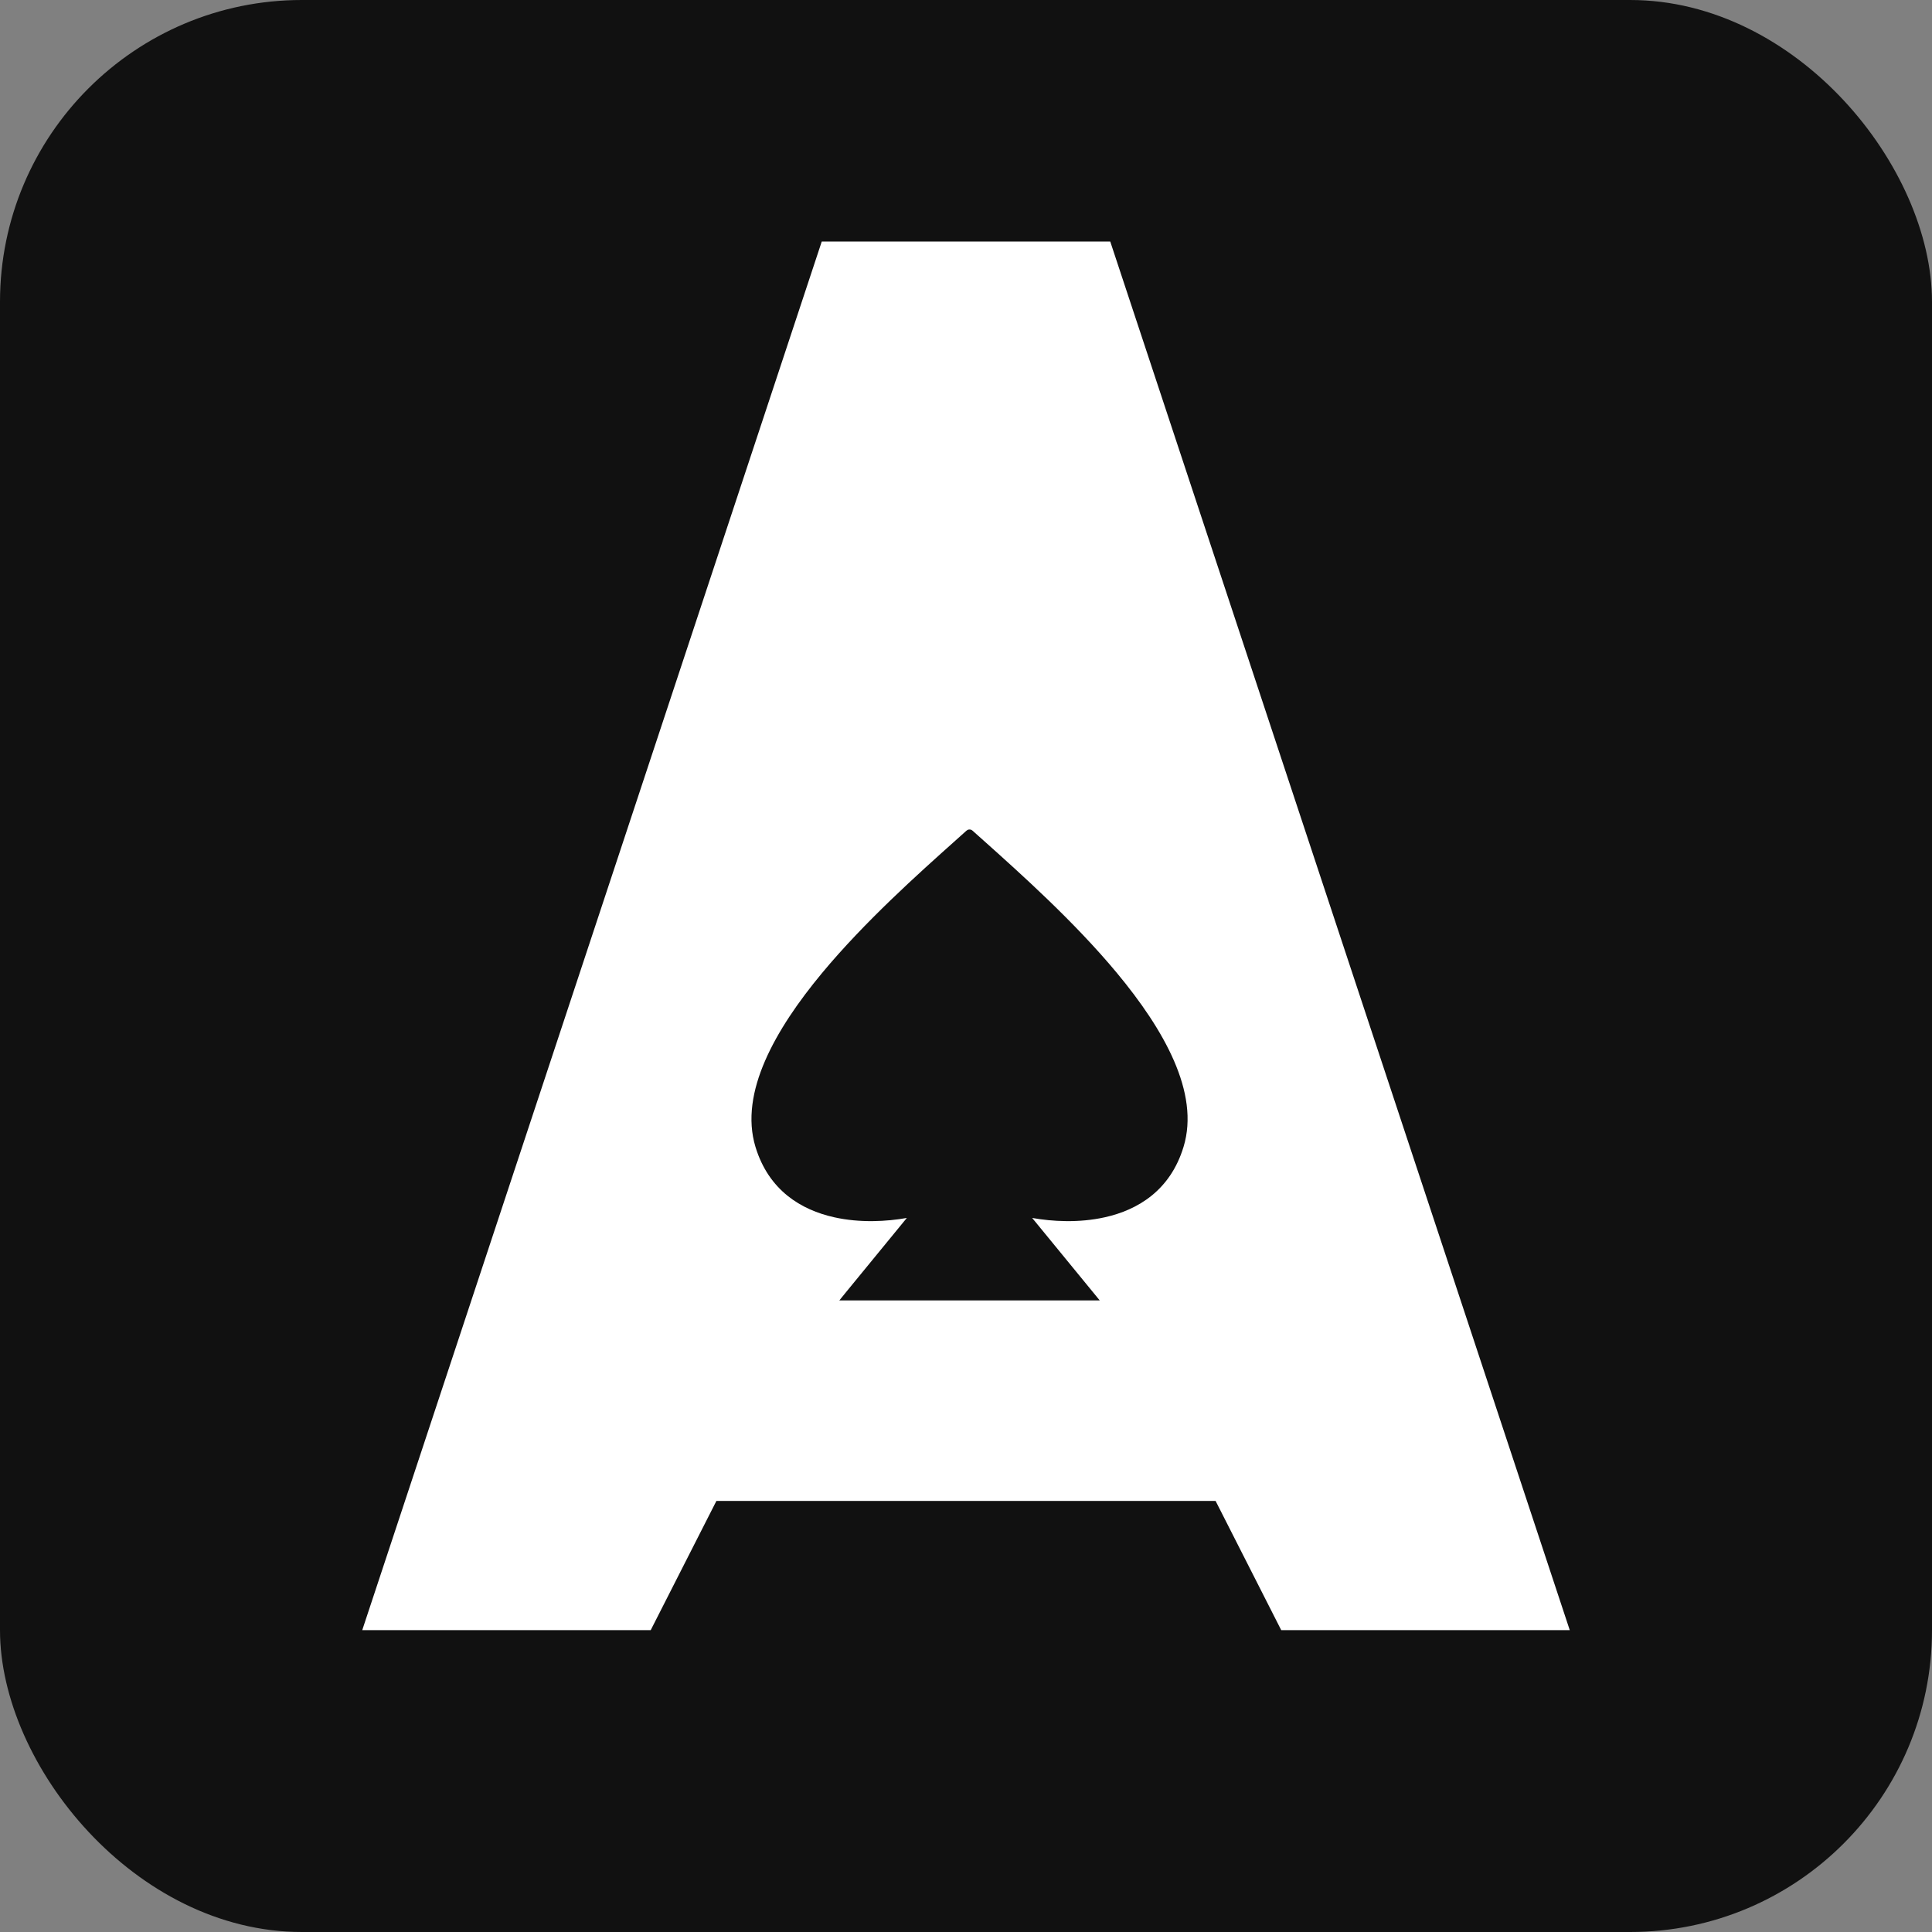
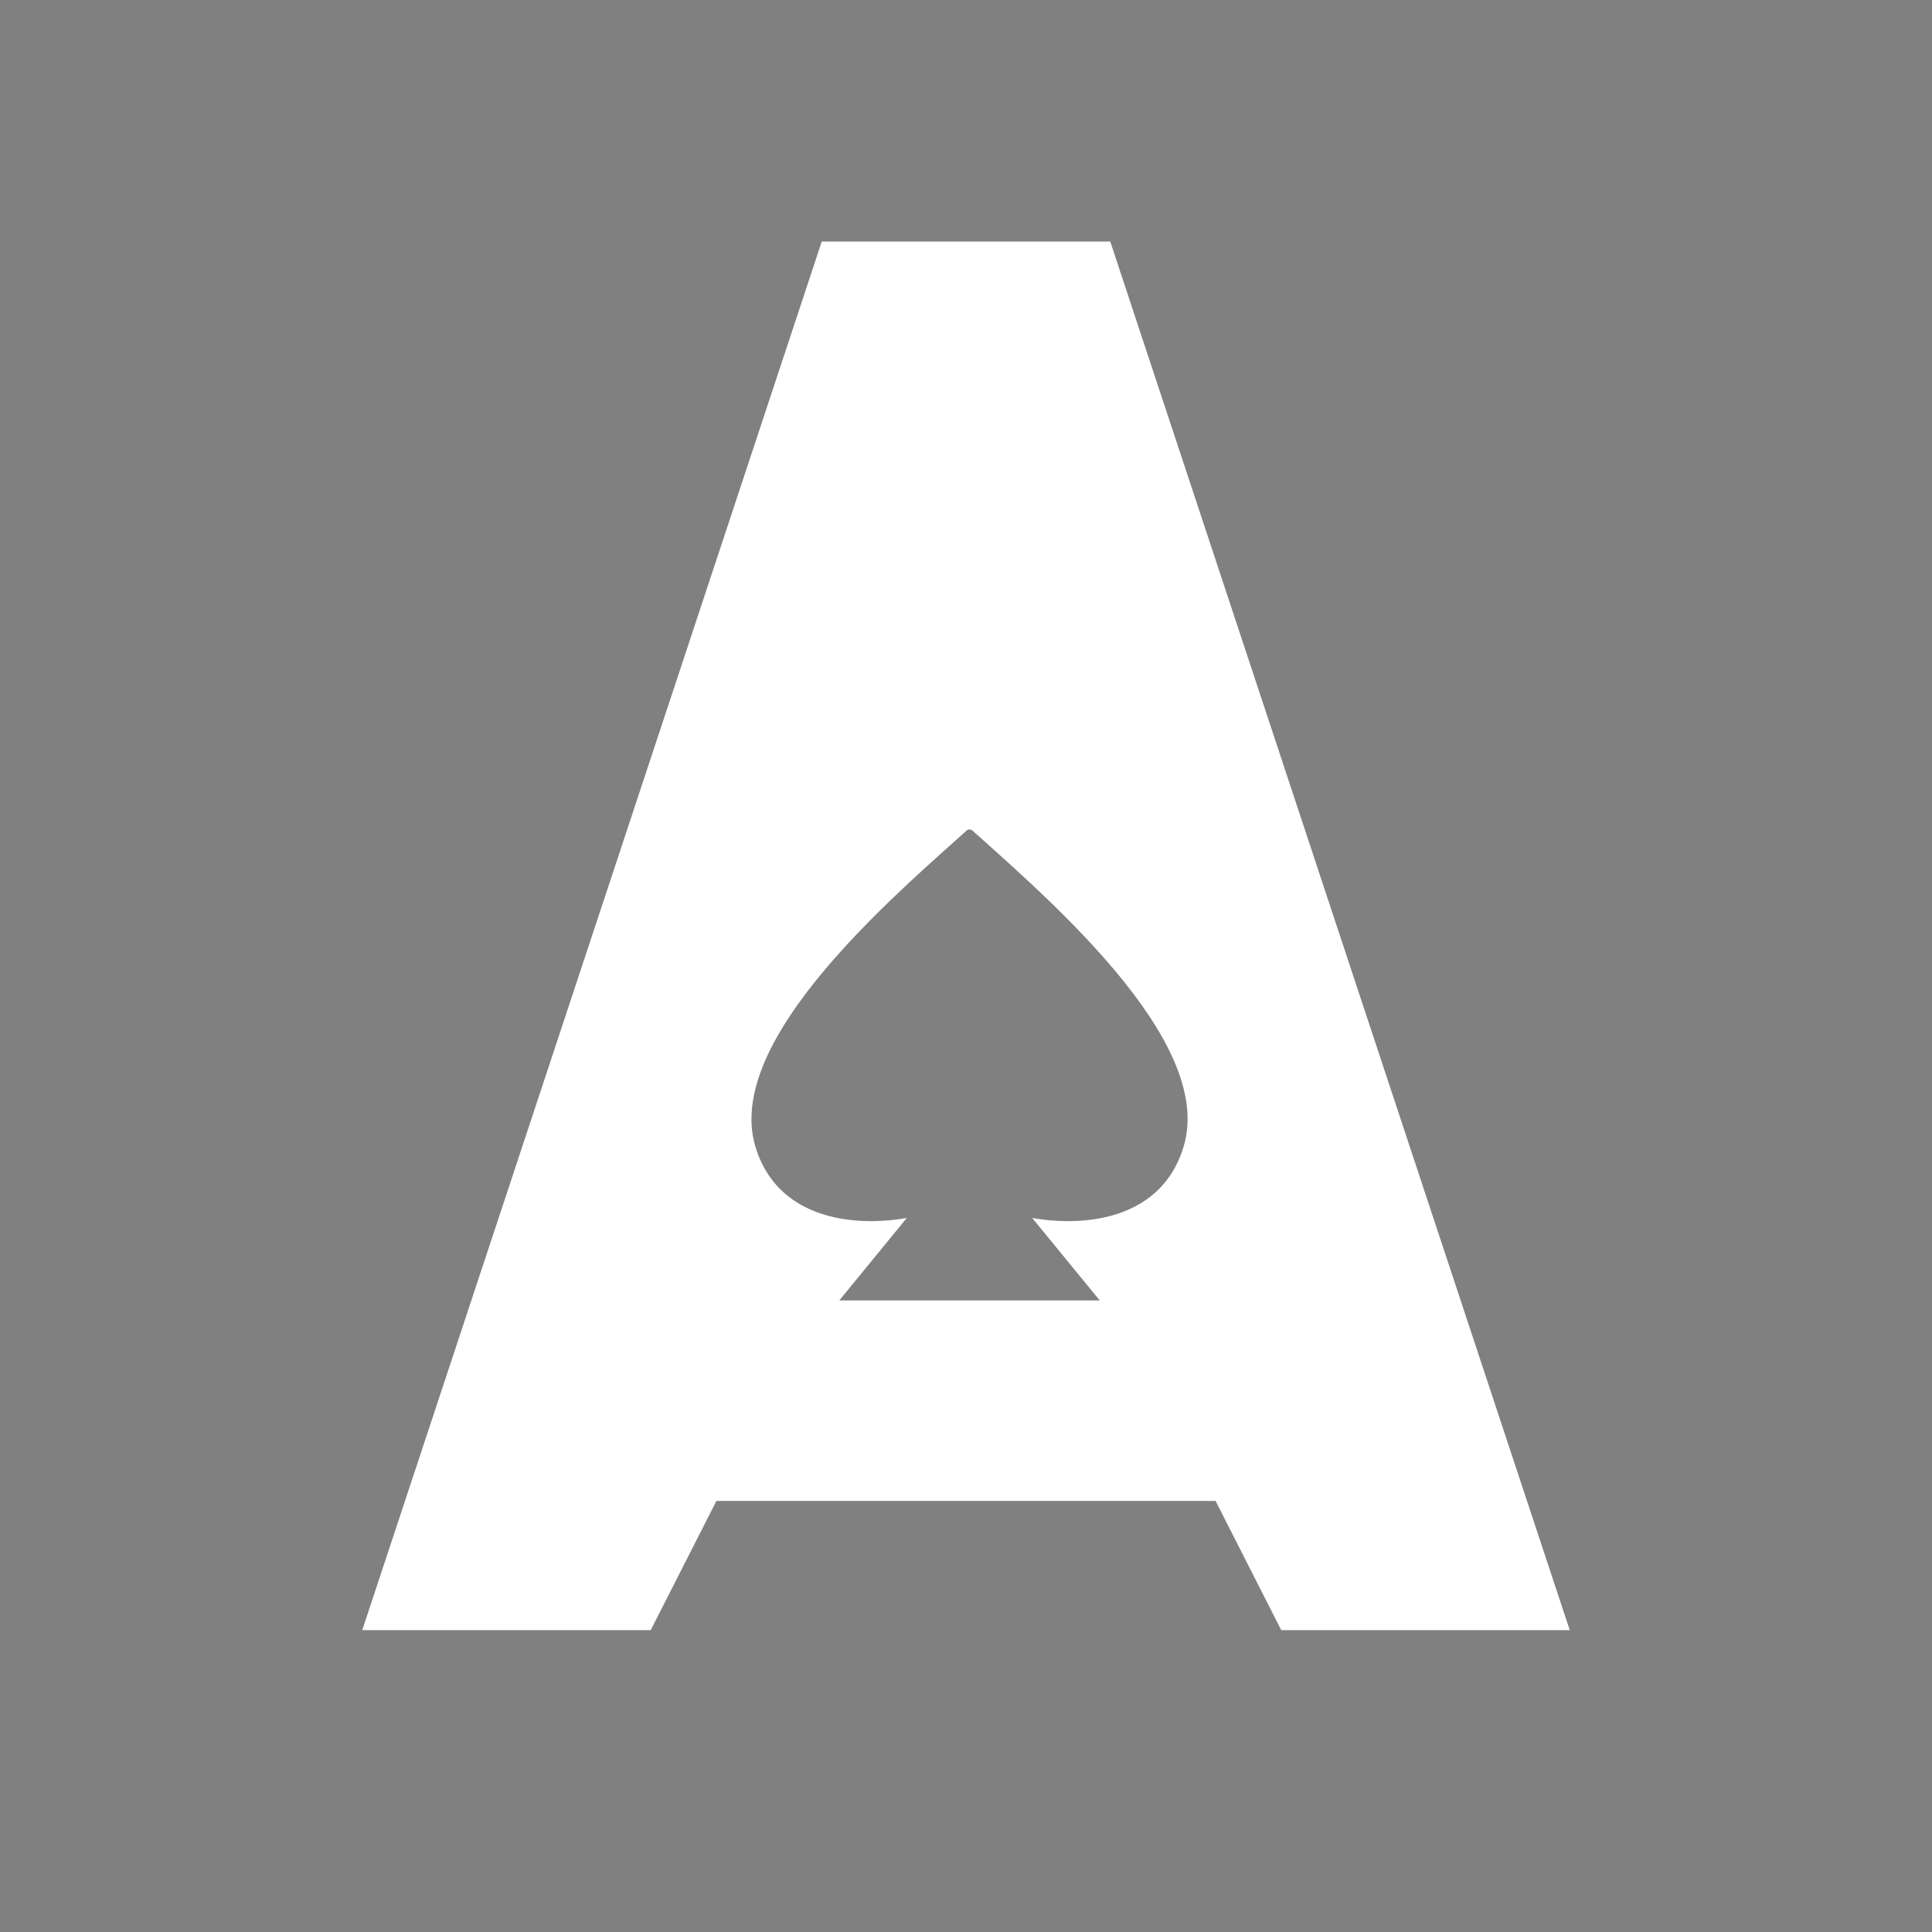
<svg xmlns="http://www.w3.org/2000/svg" width="32" height="32" viewBox="0 0 32 32" fill="none">
  <rect x="0" y="0" width="32" height="32" fill="#808080" stroke="none" />
-   <rect width="32" height="32" rx="5" fill="#111111" />
-   <path fill-rule="evenodd" clip-rule="evenodd" d="M21.221 27H26L18.389 4H13.611L6 27H10.778L11.866 24.86H20.134L21.221 27ZM15.822 13.925C15.886 13.867 15.948 13.812 16.006 13.76C16.012 13.755 16.018 13.75 16.024 13.747C16.035 13.741 16.046 13.739 16.058 13.739C16.07 13.739 16.081 13.741 16.093 13.747C16.099 13.75 16.105 13.755 16.11 13.76C16.168 13.812 16.23 13.867 16.295 13.925C16.906 14.472 17.791 15.263 18.5 16.116C18.892 16.588 19.234 17.083 19.445 17.57C19.656 18.056 19.741 18.545 19.603 18.996C19.384 19.716 18.848 20.04 18.299 20.162C17.87 20.258 17.425 20.232 17.096 20.173L18.093 21.39L18.215 21.539H18.034H16.058H14.082H13.902L14.023 21.39L15.02 20.173C14.691 20.232 14.246 20.258 13.817 20.162C13.268 20.04 12.732 19.716 12.513 18.996C12.376 18.545 12.461 18.056 12.672 17.57C12.883 17.083 13.224 16.588 13.616 16.116C14.325 15.263 15.21 14.472 15.822 13.925Z" fill="white" />
+   <path fill-rule="evenodd" clip-rule="evenodd" d="M21.221 27H26L18.389 4H13.611L6 27H10.778L11.866 24.86H20.134L21.221 27ZM15.822 13.925C15.886 13.867 15.948 13.812 16.006 13.76C16.012 13.755 16.018 13.75 16.024 13.747C16.035 13.741 16.046 13.739 16.058 13.739C16.07 13.739 16.081 13.741 16.093 13.747C16.099 13.75 16.105 13.755 16.11 13.76C16.168 13.812 16.23 13.867 16.295 13.925C16.906 14.472 17.791 15.263 18.5 16.116C18.892 16.588 19.234 17.083 19.445 17.57C19.656 18.056 19.741 18.545 19.603 18.996C19.384 19.716 18.848 20.04 18.299 20.162C17.87 20.258 17.425 20.232 17.096 20.173L18.093 21.39L18.215 21.539H18.034H14.082H13.902L14.023 21.39L15.02 20.173C14.691 20.232 14.246 20.258 13.817 20.162C13.268 20.04 12.732 19.716 12.513 18.996C12.376 18.545 12.461 18.056 12.672 17.57C12.883 17.083 13.224 16.588 13.616 16.116C14.325 15.263 15.21 14.472 15.822 13.925Z" fill="white" />
</svg>